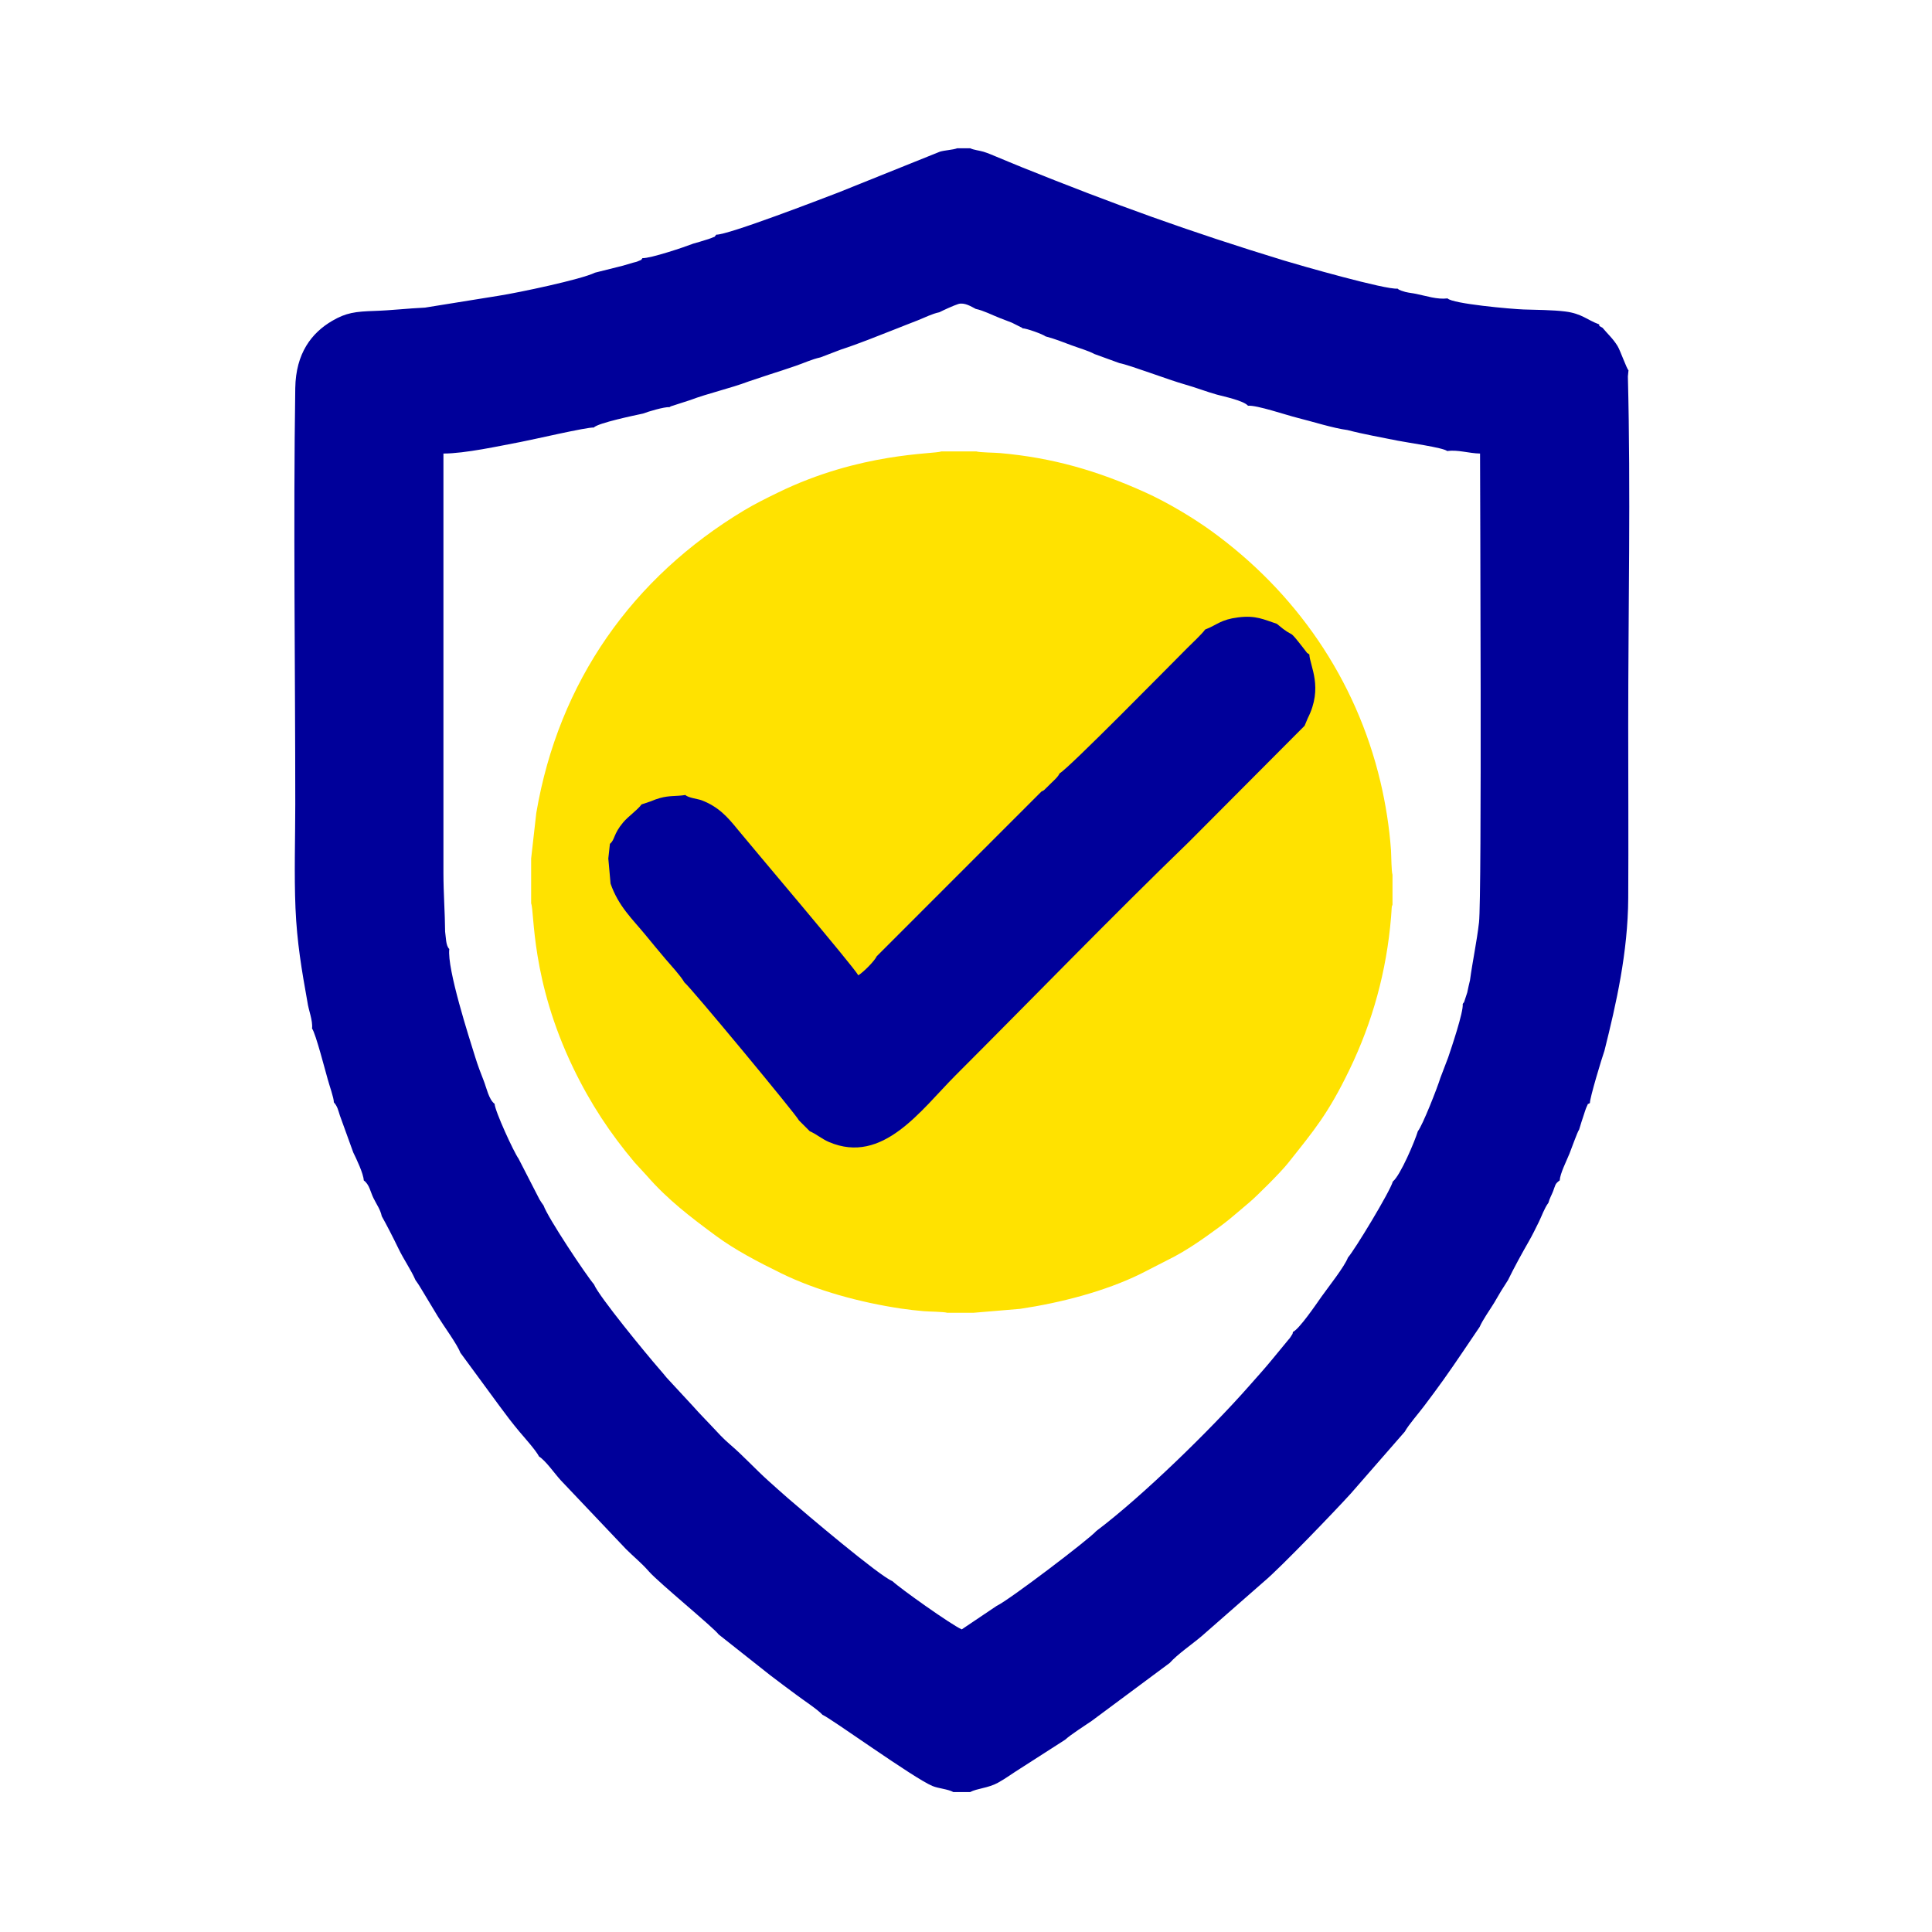
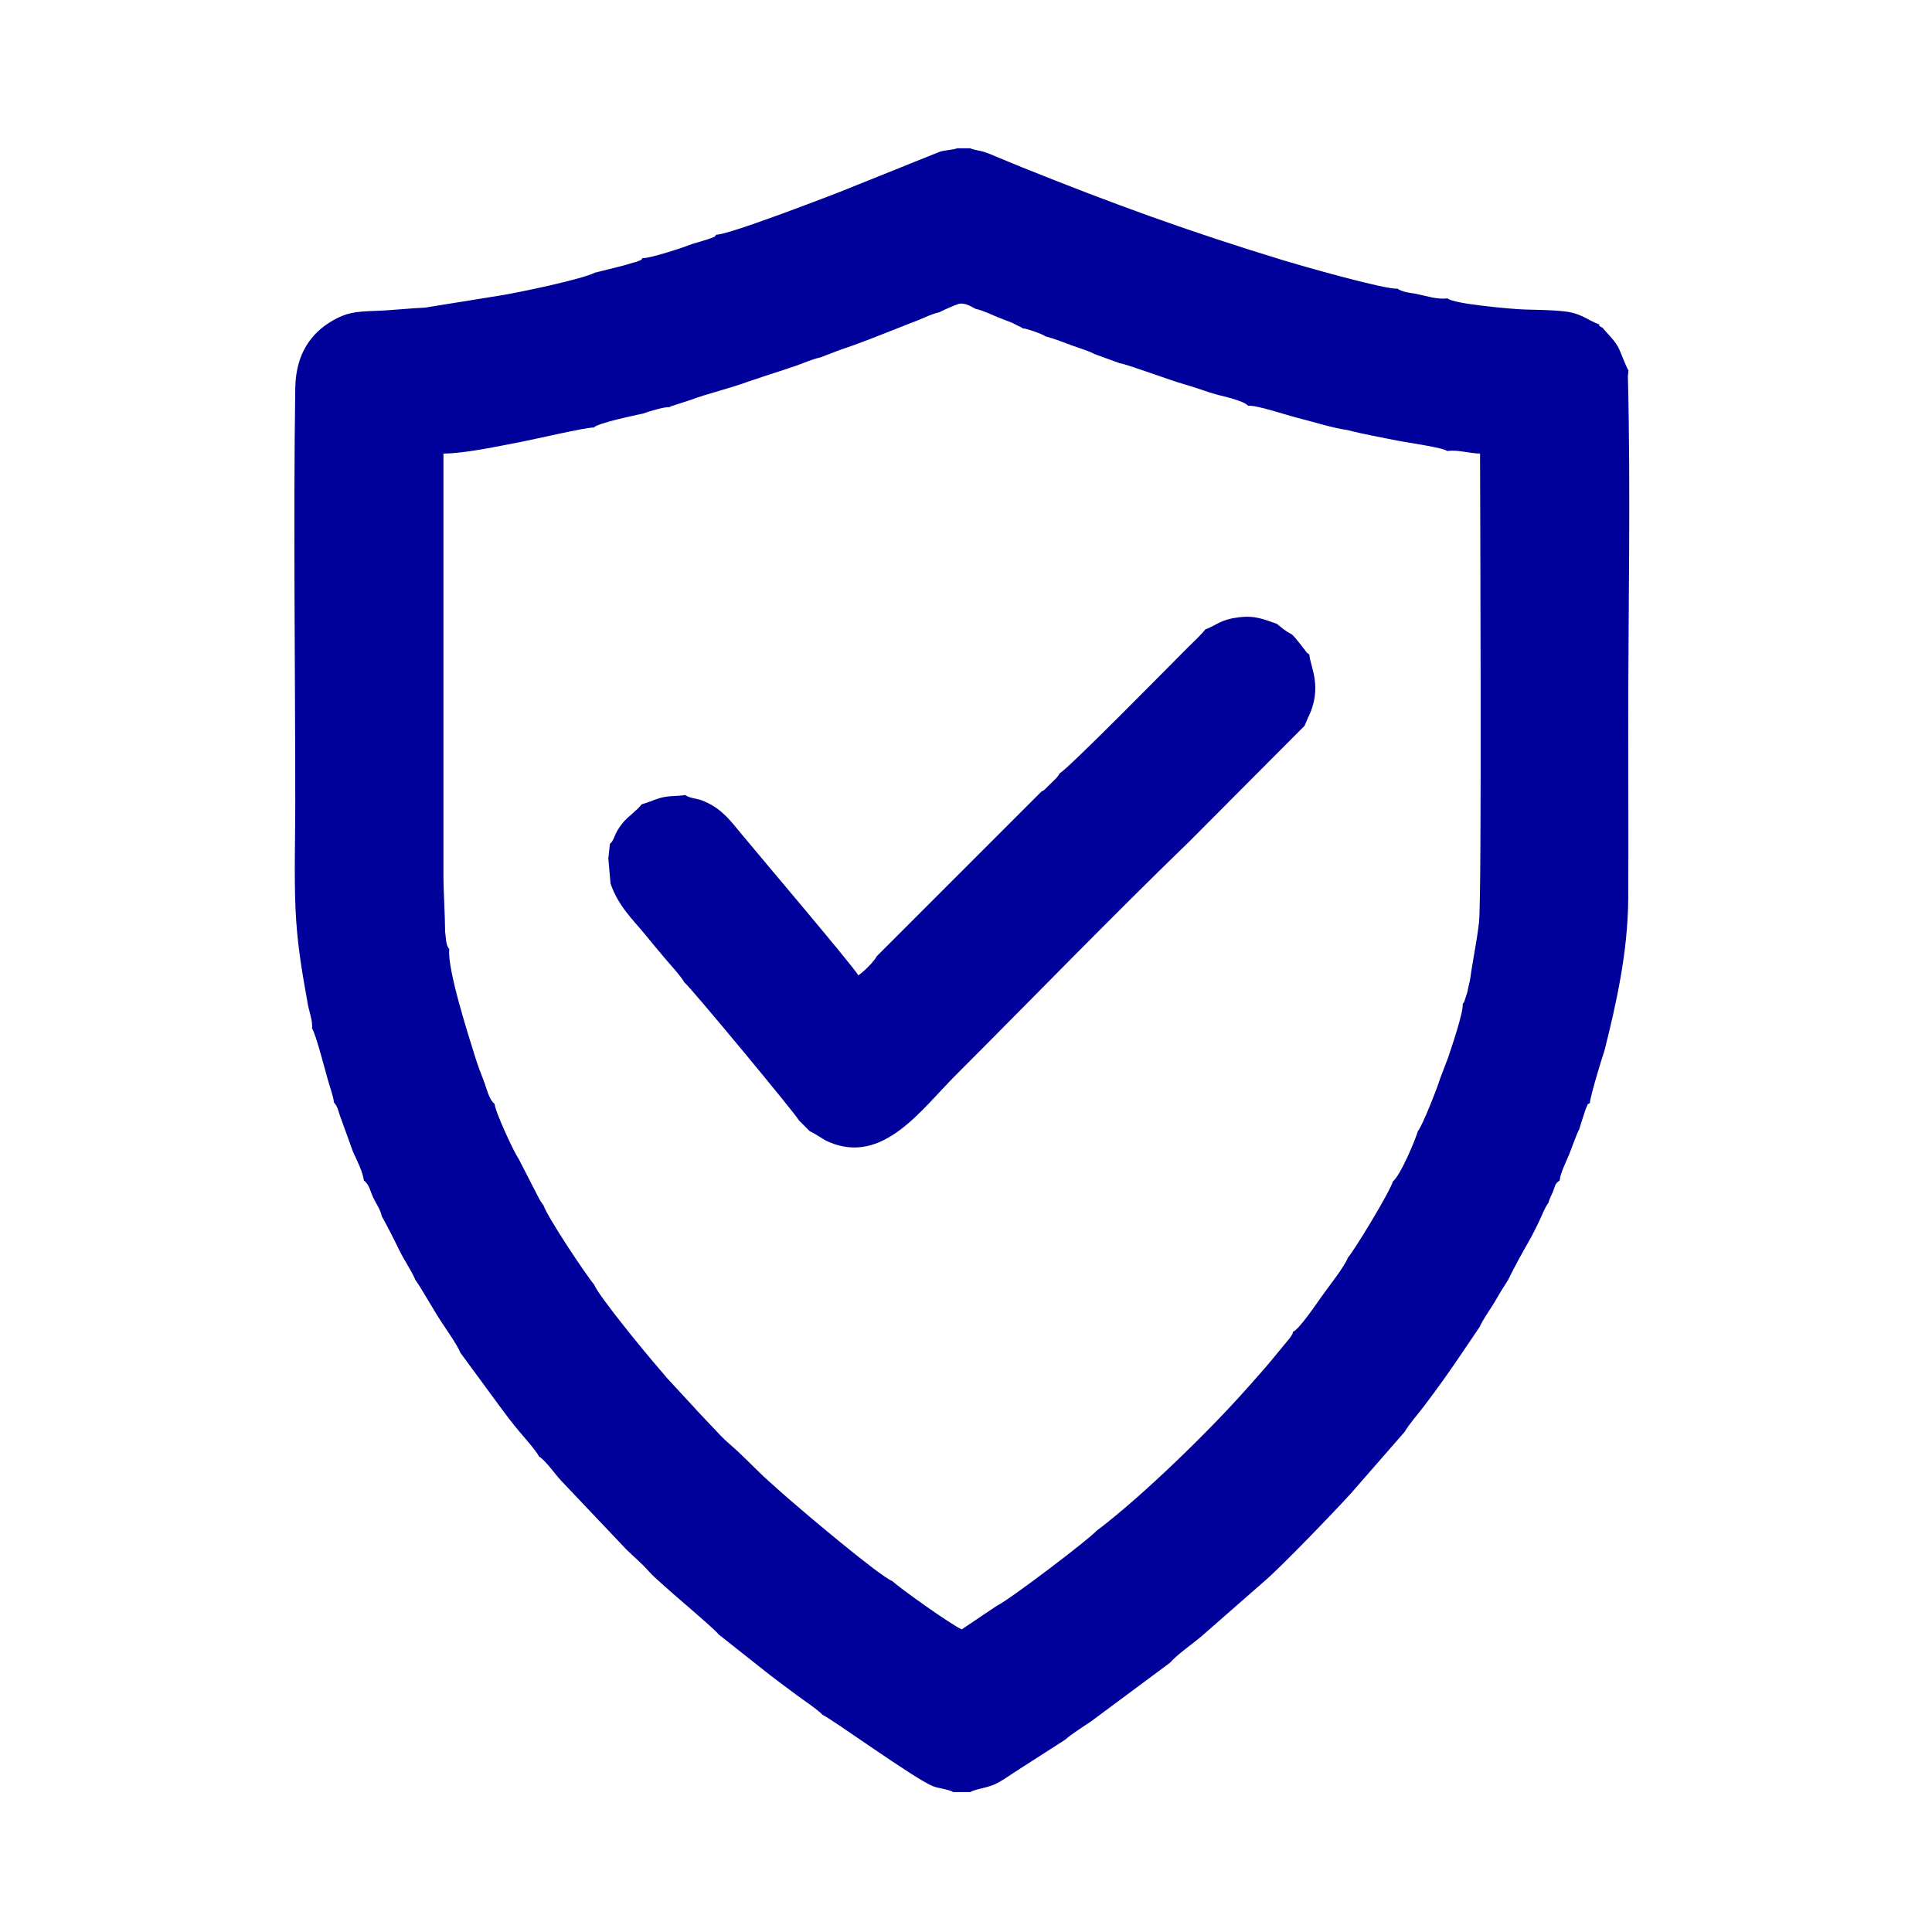
<svg xmlns="http://www.w3.org/2000/svg" xml:space="preserve" width="29mm" height="29mm" version="1.1" style="shape-rendering:geometricPrecision; text-rendering:geometricPrecision; image-rendering:optimizeQuality; fill-rule:evenodd; clip-rule:evenodd" viewBox="0 0 2900 2900">
  <defs>
    <style type="text/css"> .fil0 {fill:#FFE200} .fil1 {fill:#00009A;fill-rule:nonzero} </style>
  </defs>
  <g id="Camada_x0020_1">
    <g id="_1966910535984">
-       <path class="fil0" d="M797.26 1288.73l0 67.3c5.3,13.15 -0.62,114.77 63.26,247.13 25.93,53.73 55.56,98.35 91.95,141.57l18.31 19.96c31.12,35.81 65.41,61.94 103.74,90.23 28.59,21.1 62.16,38.72 98.07,56.33 53.36,26.18 118.79,43.75 179.34,52.88 11.51,1.74 22.79,2.94 34.36,3.98 7.9,0.72 30.42,0.81 35.59,2.44l39.17 0 70.08 -5.9c60.71,-9.03 127.57,-26.27 180.99,-52.54l50.66 -25.94c16.25,-8.64 33.48,-20.01 47.71,-30.11 34.19,-24.26 34.56,-25.69 64.85,-51.25 11.66,-9.84 47.18,-45.26 57.68,-58.49 39.78,-50.12 60.49,-74.22 92.63,-140.77 34.92,-72.28 55.64,-148.11 62.39,-228.82 0.24,-2.92 0.44,-5.79 0.6,-8.61 0.07,-1.32 0.12,-3.29 0.27,-4.53 0.51,-4.07 -0.12,-2.24 1.29,-5.5l0 -45.04c-1.76,-5.29 -1.72,-28.84 -2.27,-36.89 -2.37,-34.13 -8.11,-70 -15.88,-102.76 -36.59,-154.34 -127.3,-285 -254.18,-376.68 -26.55,-19.18 -64.94,-42.39 -99.04,-57.77 -71.61,-32.31 -138.55,-51.86 -217.8,-58.87 -7.74,-0.68 -30.51,-0.86 -35.49,-2.47l-52.51 0c-10.88,4.33 -121.53,1.18 -245.98,62.09 -17.63,8.62 -34.29,16.87 -50.21,26.44 -166.87,100.29 -278.2,256.41 -311.86,454.23l-7.72 68.36z" />
      <path class="fil1" d="M891.28 641.75c6.12,-6.84 61.96,-18.4 73.94,-20.97 7.52,-2.94 31.77,-10.22 39.78,-9.66 0.56,-0.44 1.37,-0.91 1.82,-1.16l28.9 -9.32c27.62,-10.46 60.23,-17.57 88.14,-28.13l30.21 -10.06c14.05,-4.37 25.52,-8.3 39.86,-13.14 12.76,-4.31 24.56,-10.02 37.59,-12.87l30.81 -11.76c26.35,-8.56 55.35,-20.34 80.57,-30.23 12.07,-4.87 22.86,-8.95 34.44,-13.52 11.84,-4.68 21.22,-9.79 32.71,-12.24 5.29,-2.76 21.6,-10.26 28.38,-12.35 9.15,-2.81 19.61,3.89 26.16,7.32 11.94,2.54 24.21,9.06 36.22,13.74 7.54,2.95 11.56,4.41 18.14,6.99l14.13 7.11c0.3,-0.51 1.16,0.82 1.7,1.29 6.28,0.08 30.56,8.88 34.74,12.17 12.98,3.33 26.4,8.67 38.93,13.36 11,4.12 25.5,8.18 34.33,13.08l37.52 13.63c15.93,3.05 73.56,25.1 98.47,32.1 16.28,4.58 32.72,11.01 47.73,15.17 10.72,2.97 39.95,8.91 46.82,16.72 13.14,-1.16 57.35,14.01 74.48,18.24 21.86,5.39 52.71,15.33 74.91,18.28 24.62,6.45 49.23,10.57 74.62,15.81 13.4,2.77 69.57,10.54 74.87,15.65 16.29,-2.24 32.57,3.51 49.42,3.79 0,54.06 2.92,665.17 -1.58,703.87 -3.47,29.86 -9.64,57.93 -13.53,86.72 -1.74,6.64 -2.76,12.31 -4.1,18.33l-4.52 13.83c-0.22,0.46 -0.94,2.2 -1.11,1.82 -0.17,-0.39 -0.73,1.23 -1.17,1.79 1.28,11.87 -17.33,66.81 -21.83,80.05l-11.75 30.81c-4.34,14.39 -26.69,71.32 -33.77,79.98 -4.44,14.82 -26.16,66.29 -37.57,75.52 -4.21,15.18 -57.43,102.97 -67.38,114.14 -5.05,13.56 -29.94,44.92 -39.47,58.39 -7.68,10.84 -33.11,48.51 -43.07,53.24 -1.52,5.57 1.16,-0.2 -2.99,6.66 -2.1,3.49 -1.37,1.99 -4.29,5.59l-25.01 30.35c-11.49,13.95 -21.56,24.92 -33.96,39.01 -57.5,65.3 -160.15,165.49 -228.88,217.16 -10.23,11.96 -131.51,104.19 -149.65,112.47l-52.37 35.25c-16.11,-7.11 -92.88,-61.78 -104.07,-72.42 -19.98,-7.99 -131,-102 -156.97,-124.62 -10.02,-8.74 -19.49,-17.22 -29.41,-26.16 -19.92,-17.94 -38.07,-37.97 -56.91,-53.98 -11.07,-9.42 -18.71,-18.03 -28.87,-28.87 -9.88,-10.54 -17.3,-17.84 -26.87,-28.69l-39.84 -43.05c-4.7,-5.69 -6.63,-8.1 -12.67,-15.01 -16.13,-18.43 -89.23,-107.13 -96.39,-125.04 -11.98,-14.01 -69.47,-100.2 -75.77,-118.57 -0.36,-0.47 -0.83,-1.14 -1.04,-1.43l-2.05 -2.92c-0.77,-1.15 -2.35,-3.67 -2.92,-4.59l-31.52 -61.32c-6.82,-9.18 -35.41,-71.27 -35.92,-82.24 -8.68,-6.3 -12.33,-24.69 -16.31,-34.62 -4.24,-10.58 -9.13,-23.64 -12.64,-35.04 -9.03,-29.01 -42.69,-133.05 -39.03,-162.72 -5.36,-4.88 -4.98,-17.78 -6.29,-26.12 -0.19,-27.53 -2.52,-58.27 -2.52,-88.12l0 -629.45c32.42,0 83.96,-11.37 116.03,-17.41 18.79,-3.54 99.57,-22.43 109.64,-21.63zm183.9 -289.53c-4.72,5.36 0.42,1.54 -8,5.29 -2.29,1.02 -5.86,1.97 -7.52,2.5 -6.95,2.23 -12.28,3.84 -18.88,5.63 -13.32,5.21 -64.36,22.37 -76.39,21.83 -4.28,5.01 1.35,0.87 -6.19,4.42 -2.86,1.34 -4.34,1.41 -7.8,2.37 -4.54,1.26 -10.73,3.14 -15.38,4.53l-41.88 10.49c-20.48,10.14 -114.65,29.97 -144.43,34.63l-110.79 17.84c-25.26,1.11 -49.69,4.1 -75.54,4.95 -29.1,0.95 -42.77,2.7 -63.45,14.73 -31.25,18.18 -54.92,48.79 -55.72,101.15 -3.03,200.34 0,421.54 0,624.43 0,51.05 -1.8,105.47 0.33,156.1 2.16,51.3 9.38,93.35 17.93,140.99 1.58,12.09 8.27,27.43 6.92,39.77 5.33,6.63 21.05,67.88 23.5,76.06 2.47,9.27 9.38,28.28 9.23,34.72 5.59,6.17 6.49,11.97 9.14,20l19.99 55.23c4.53,9.27 15.36,31.7 15.77,41.95 8.49,6.03 9.99,17.29 14.51,26.45 5.11,10.37 10.26,16.88 12.52,27.27 7.77,13.97 16.91,31.72 24.95,48.36 8.53,17.65 18.61,31.38 25.65,47.55 0.36,0.48 0.82,1.17 1.03,1.47l2.06 2.94c0.48,0.71 1.53,2.27 2,3 1.39,2.14 2.48,3.92 3.81,6.22l24.6 40.83c8.33,13.6 29.2,41.98 33.78,54.41l58.57 79.76c9.89,13.51 19.63,26.29 29.74,38.36 7.93,9.45 25.34,28.7 29.89,37.85 9.75,5.93 23.22,25.34 32.47,35.53l98.1 103.44c12.07,12.08 22.68,20.22 34.37,33.57 14.57,16.66 98,84.95 104.6,94.48l77.19 61.06c13.86,10.76 25.87,19.37 40.37,30.25 10.2,7.64 31.78,21.9 38.41,29.41 10.93,4.03 136.96,95.19 164.99,106.8 9.33,3.87 22.86,4.46 31.48,9.15l25.01 0c10.72,-5.67 26.99,-5.9 41.72,-13.97 12.4,-6.8 22.08,-14.28 33.75,-21.49l67.3 -43.19c8.33,-7.69 29.33,-21.03 39.97,-28.32l116.96 -86.9c11.86,-13.27 32.63,-27.25 47.88,-40.17l94.06 -82.4c23.95,-19.96 109.24,-108.84 129.99,-131.86l80.81 -92.6c6.41,-11.3 20.15,-26.69 29.29,-38.86 10.43,-13.89 19.31,-25.75 28.85,-39.14 19.62,-27.53 36.25,-52.88 54.32,-79.36 4.77,-10.95 15.06,-25.15 21.65,-35.96 3.21,-5.26 7.15,-12.29 10.24,-17.46l10.68 -16.85c8.72,-17.93 20.8,-40.05 30.86,-57.51 5.66,-9.83 10.45,-19.76 15.44,-29.82 4.42,-8.93 8.09,-20.27 14.36,-28.72 1.83,-6.76 4.5,-10.87 7.14,-17.65 3.37,-8.67 2.43,-10.69 9.82,-15.93 0.47,-10.25 10.13,-29.02 14.67,-40.28 3.39,-8.41 11.53,-31.85 14.49,-36.1 2.25,-7.94 4.52,-14.46 7.22,-22.72 0.45,-1.37 2.56,-8.12 3.14,-9.33 5.69,-12 0.28,-3.35 5.8,-7.82 -0.34,-6.98 17.68,-66.78 21.83,-78.47 17.6,-70.35 35.23,-147.45 35.68,-229.11 0.48,-86.38 -0.02,-172.93 -0.02,-259.33 0,-173.26 3.87,-351 -0.51,-523.69l0.93 -9.15c-2.91,-2.65 -12.36,-29.77 -16.37,-36.34 -6.86,-11.24 -15.24,-18.56 -22.65,-27.54 -7.01,-4.11 -3.91,-1.18 -5.05,-5.04 -17.99,-6.59 -25.89,-16.16 -50.72,-19.33 -18.39,-2.35 -44.25,-2.48 -62.51,-3.05 -17.53,-0.55 -107.13,-8.51 -114.3,-16.63 -15.64,1.93 -31.81,-3.67 -46.91,-6.73 -6.05,-1.28 -10.69,-1.54 -16.63,-3 -1.02,-0.26 -5.49,-1.7 -5.95,-1.88 -4.21,-1.68 -3.13,-1.21 -5.63,-3.08 -16.91,2.16 -146.92,-34.98 -170.48,-42.18 -142.66,-43.6 -255.23,-84.44 -393.65,-140.11 -12.93,-5.2 -25.7,-10.63 -37.43,-15.48 -6.9,-2.85 -13.53,-5.75 -19.96,-7.69 -6.6,-1.99 -14.68,-2.61 -19.83,-5.2l-19.46 0c-7.13,2.58 -18.53,2.85 -26.03,5.12l-152.6 61.34c-24,9.17 -166.01,63.98 -183.1,63.21z" />
      <path class="fil1" d="M1808.95 944.97c-4.47,6.45 -20.36,21.3 -26.66,27.6 -25.96,25.94 -178.07,180.81 -191.67,188.17 -2.53,5.1 -6.12,8.37 -12.72,14.68 -3.08,2.93 -4.13,4.17 -7.14,7.04 -4.68,4.46 -2.58,3.22 -7.53,5.68l-7.92 7.91 -27.39 27.4 -7.92 7.91 -27.39 27.39 -7.91 7.92 -27.4 27.39 -7.91 7.92 -27.4 27.39 -7.91 7.92 -27.4 27.39 -7.91 7.92 -27.39 27.39 -7.92 7.92 -27.39 27.39c-3.34,7.17 -19.68,23.72 -27.72,28.65 -7.03,-13.1 -162.19,-195.68 -180.5,-218.27 -16.19,-19.98 -29.33,-34.57 -54.32,-44.32 -6.14,-2.4 -20,-3.54 -24.74,-8.05 -14.45,2.25 -23.46,0.5 -38.08,4.54 -5.26,1.45 -8.99,2.92 -13.84,4.95l-13.9 4.64c-5.44,7.94 -20.02,17.94 -27.57,27 -15.27,18.33 -11.85,25.39 -19.89,32.23l-2.39 21.98 3.37 37.64c11.87,34.13 32.62,52.96 52.51,77.18 10.21,12.42 19.82,24.13 29.9,35.96 8.22,9.67 22.72,25.14 28.42,35.17 9.37,7.33 168.74,199.62 171.96,207.15l16.35 16.35c9.74,4.09 18.14,11.59 28.72,16.1 81.01,34.55 137.93,-48.05 190.39,-100.52 112.9,-112.9 236.61,-240.44 349.53,-349.62l174.02 -174.72 4.71 -11.25c23.56,-46.42 3.24,-78.18 2.36,-95.84 -4.99,-3.47 -1.94,-0.46 -6.42,-6.23 -29.5,-37.98 -11.76,-13.74 -42.39,-39.69 -19.77,-6.5 -31.5,-12.97 -57.77,-9.66 -26.86,3.38 -31.17,11.05 -49.83,18.3z" />
    </g>
  </g>
</svg>